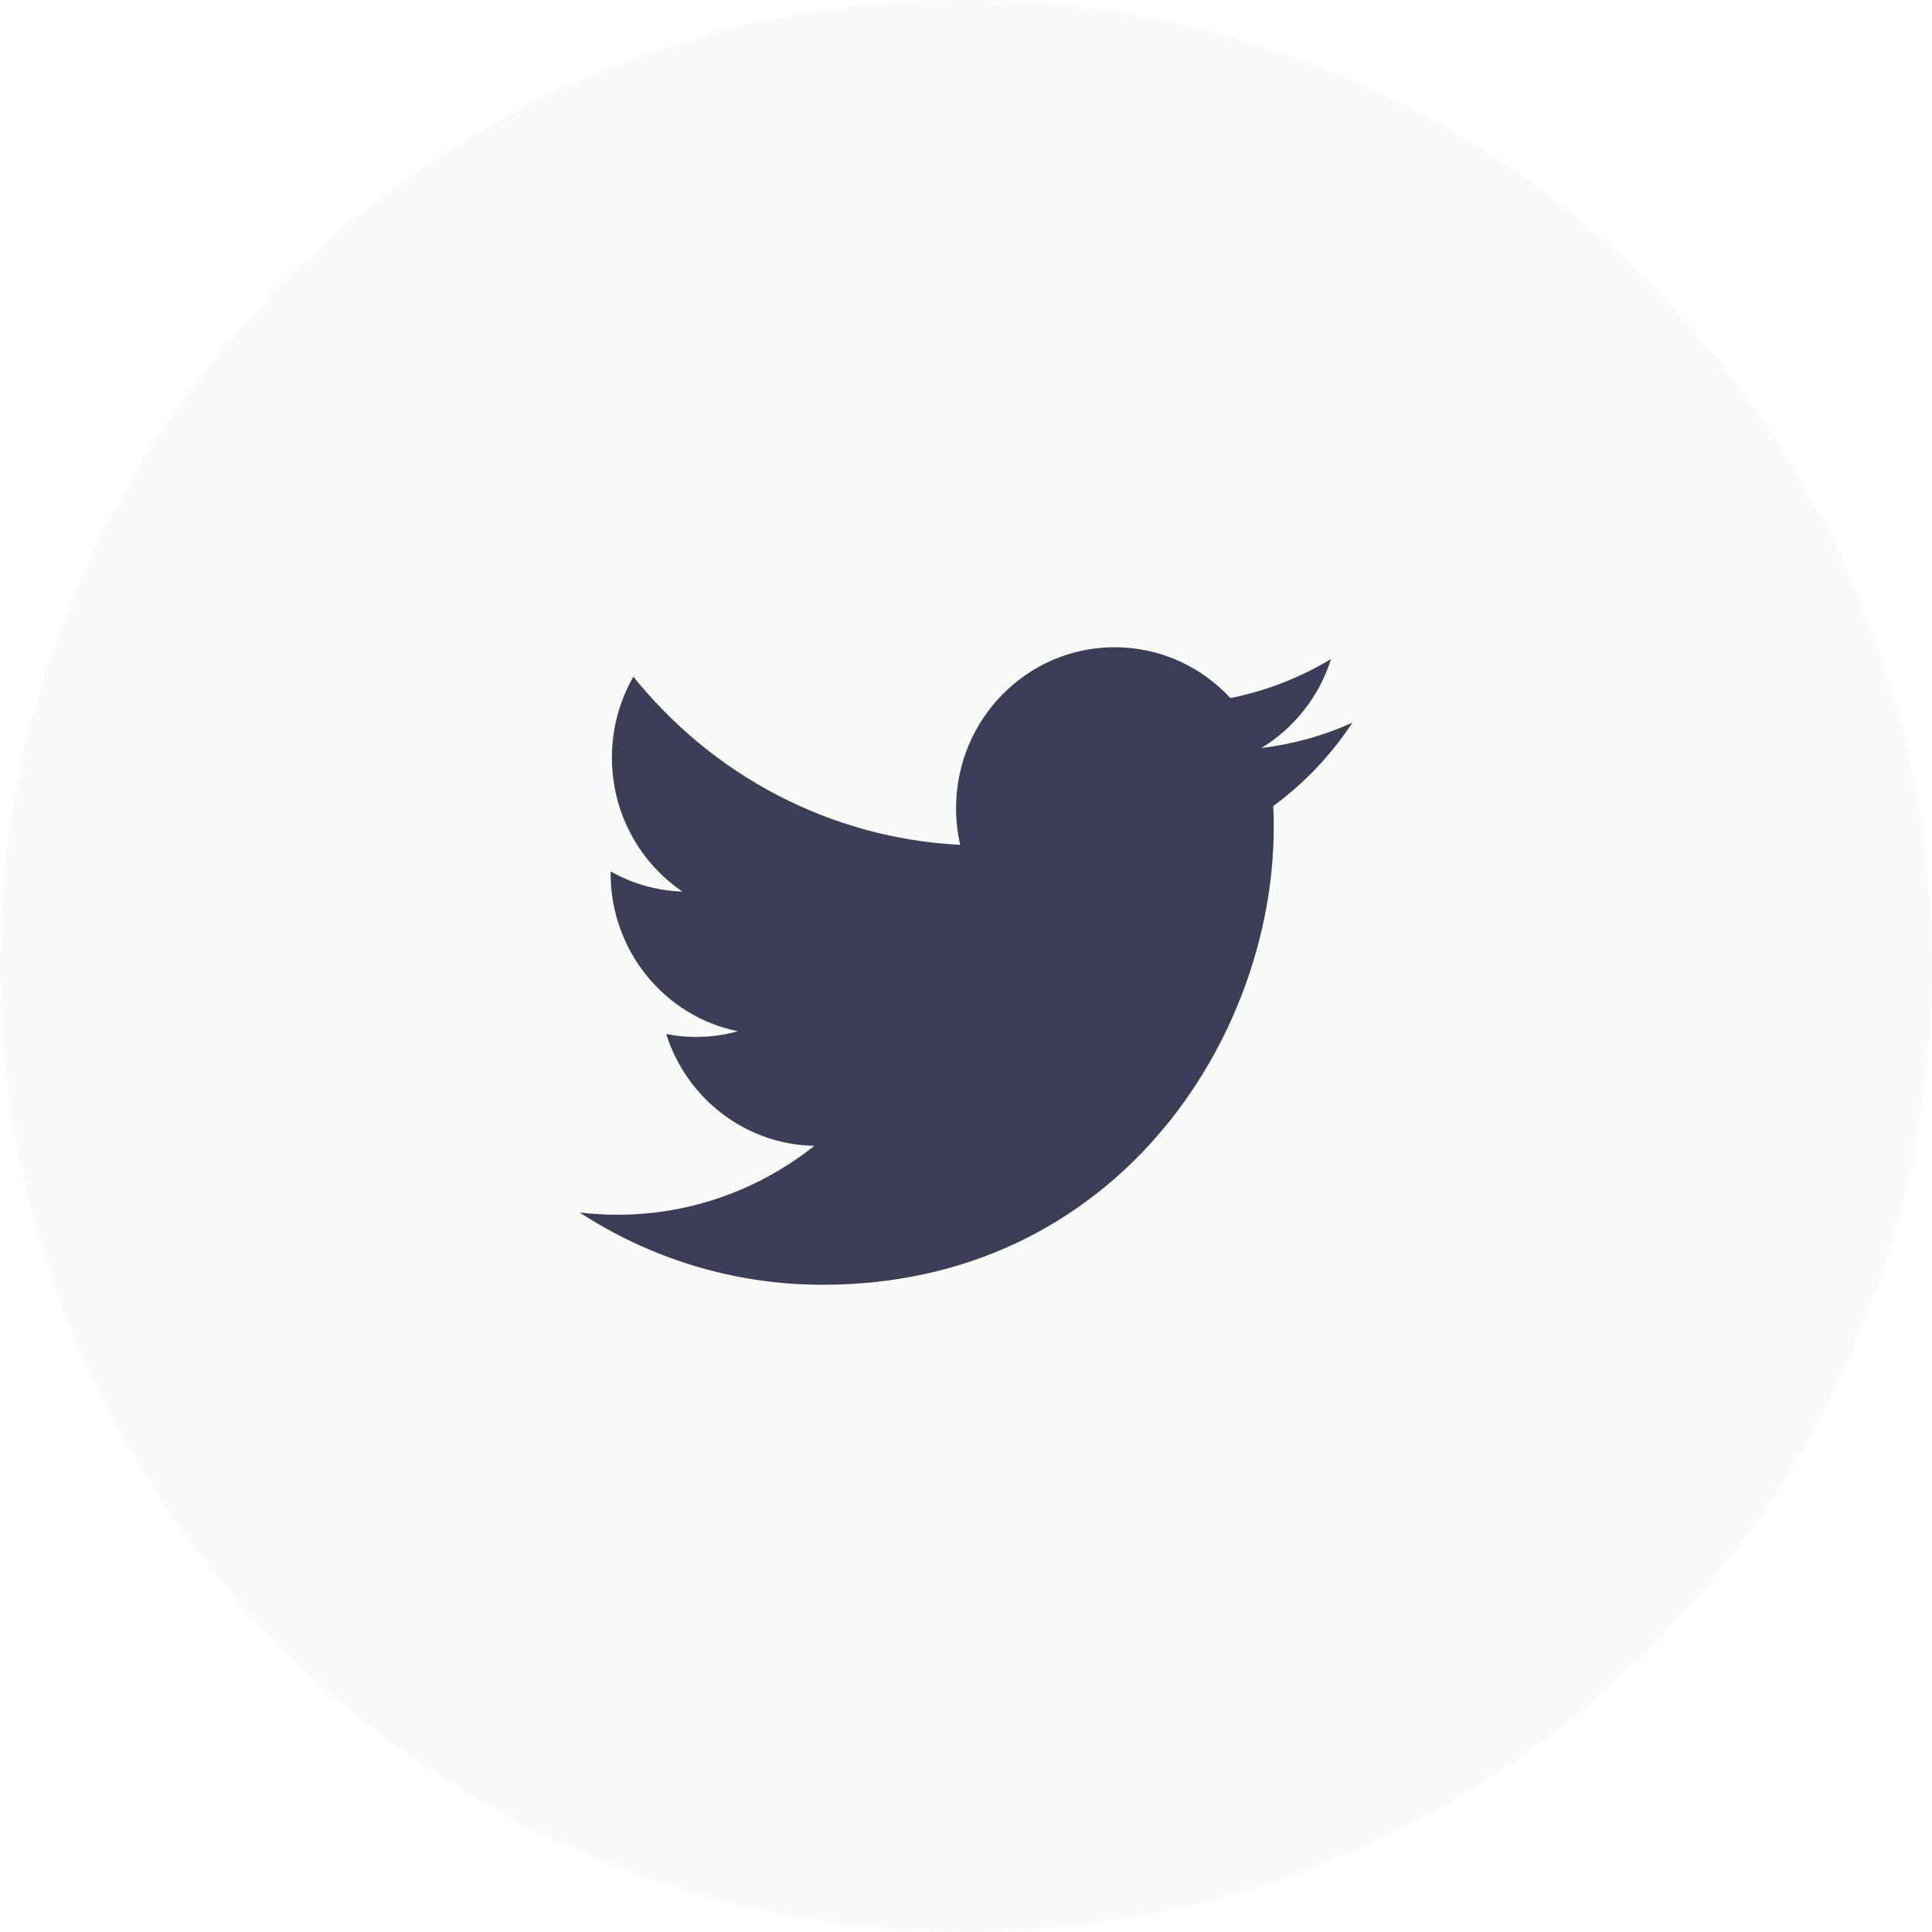
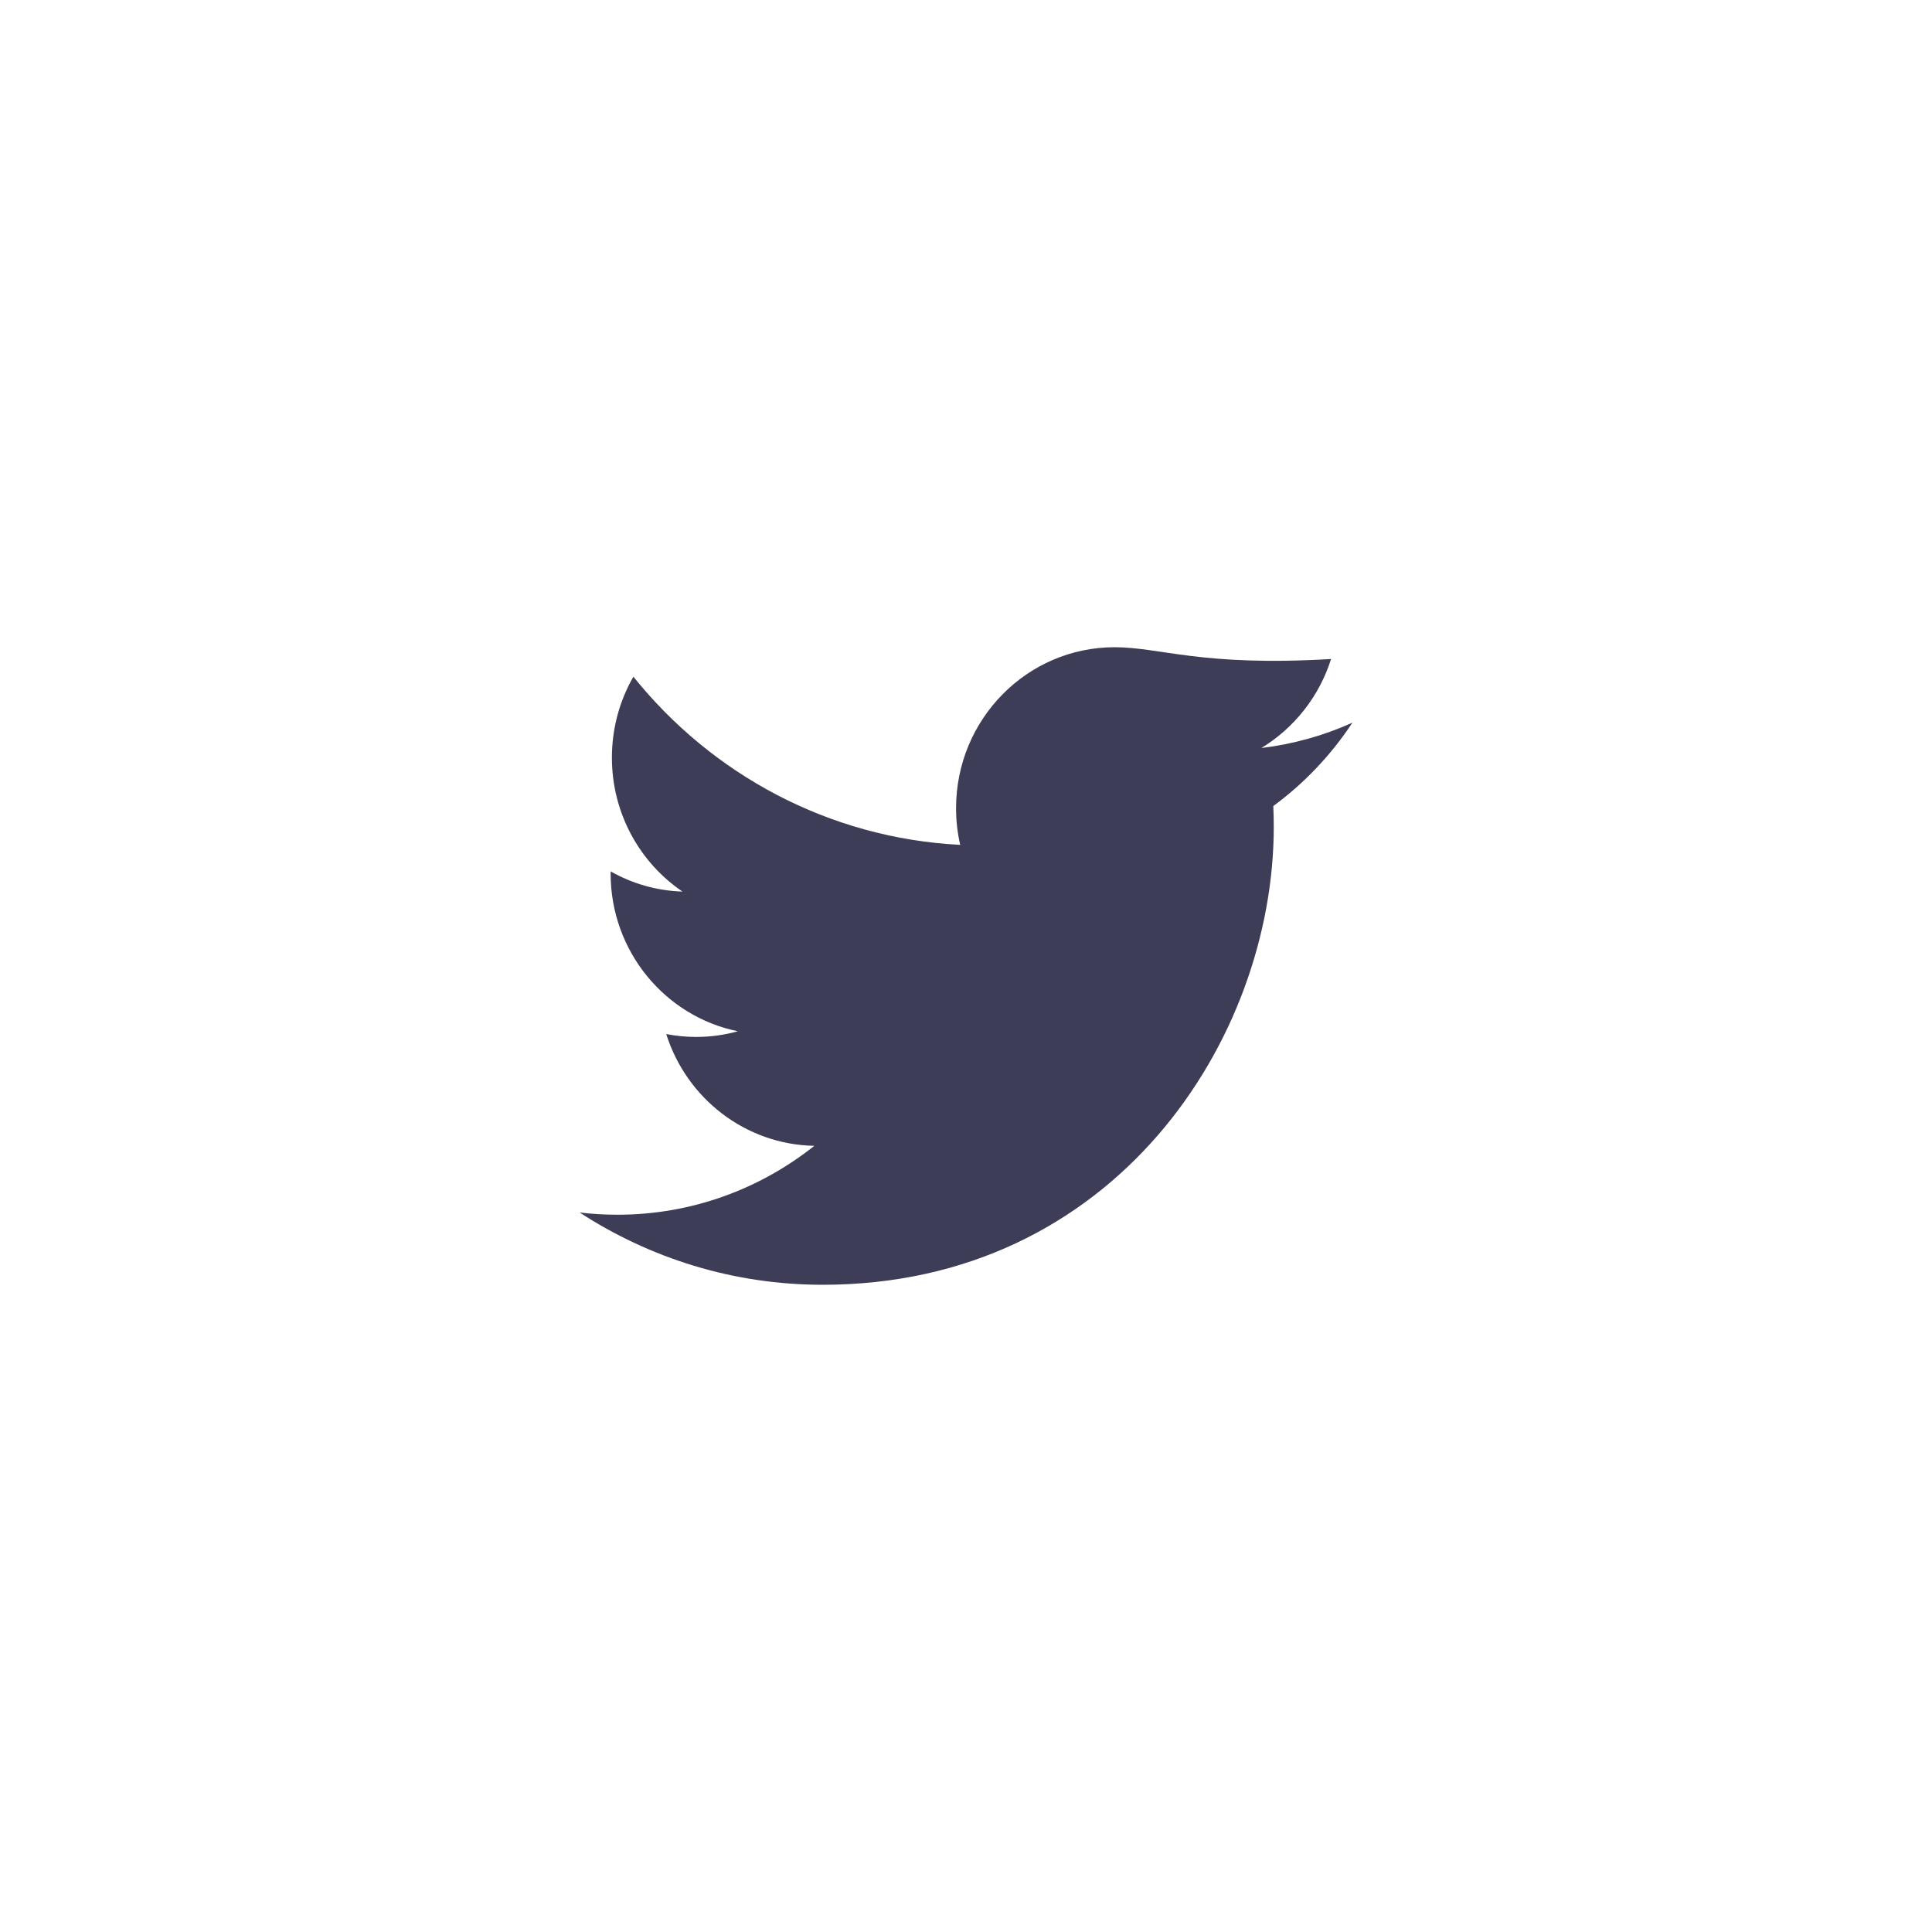
<svg xmlns="http://www.w3.org/2000/svg" width="50" height="50" viewBox="0 0 50 50" fill="none">
-   <circle cx="25" cy="25" r="25" fill="#E1E1E4" fill-opacity="0.15" />
-   <path fill-rule="evenodd" clip-rule="evenodd" d="M32.965 21.399C32.965 21.218 32.961 21.039 32.953 20.86C33.754 20.272 34.45 19.538 35 18.703C34.265 19.035 33.474 19.258 32.644 19.359C33.491 18.843 34.141 18.028 34.448 17.055C33.655 17.532 32.777 17.879 31.842 18.066C31.094 17.256 30.027 16.75 28.847 16.75C26.581 16.75 24.743 18.616 24.743 20.915C24.743 21.242 24.779 21.56 24.85 21.865C21.439 21.691 18.416 20.033 16.392 17.513C16.039 18.128 15.836 18.843 15.836 19.607C15.836 21.052 16.561 22.327 17.662 23.074C16.989 23.053 16.357 22.865 15.804 22.552C15.803 22.57 15.803 22.587 15.803 22.606C15.803 24.623 17.217 26.307 19.095 26.689C18.75 26.785 18.388 26.836 18.013 26.836C17.749 26.836 17.492 26.809 17.242 26.761C17.764 28.416 19.279 29.62 21.075 29.654C19.67 30.771 17.901 31.437 15.979 31.437C15.648 31.437 15.321 31.418 15 31.379C16.816 32.56 18.972 33.25 21.29 33.25C28.837 33.25 32.965 26.903 32.965 21.399Z" fill="#3D3D57" />
+   <path fill-rule="evenodd" clip-rule="evenodd" d="M32.965 21.399C32.965 21.218 32.961 21.039 32.953 20.86C33.754 20.272 34.45 19.538 35 18.703C34.265 19.035 33.474 19.258 32.644 19.359C33.491 18.843 34.141 18.028 34.448 17.055C31.094 17.256 30.027 16.75 28.847 16.75C26.581 16.75 24.743 18.616 24.743 20.915C24.743 21.242 24.779 21.56 24.85 21.865C21.439 21.691 18.416 20.033 16.392 17.513C16.039 18.128 15.836 18.843 15.836 19.607C15.836 21.052 16.561 22.327 17.662 23.074C16.989 23.053 16.357 22.865 15.804 22.552C15.803 22.57 15.803 22.587 15.803 22.606C15.803 24.623 17.217 26.307 19.095 26.689C18.75 26.785 18.388 26.836 18.013 26.836C17.749 26.836 17.492 26.809 17.242 26.761C17.764 28.416 19.279 29.62 21.075 29.654C19.67 30.771 17.901 31.437 15.979 31.437C15.648 31.437 15.321 31.418 15 31.379C16.816 32.56 18.972 33.25 21.29 33.25C28.837 33.25 32.965 26.903 32.965 21.399Z" fill="#3D3D57" />
</svg>